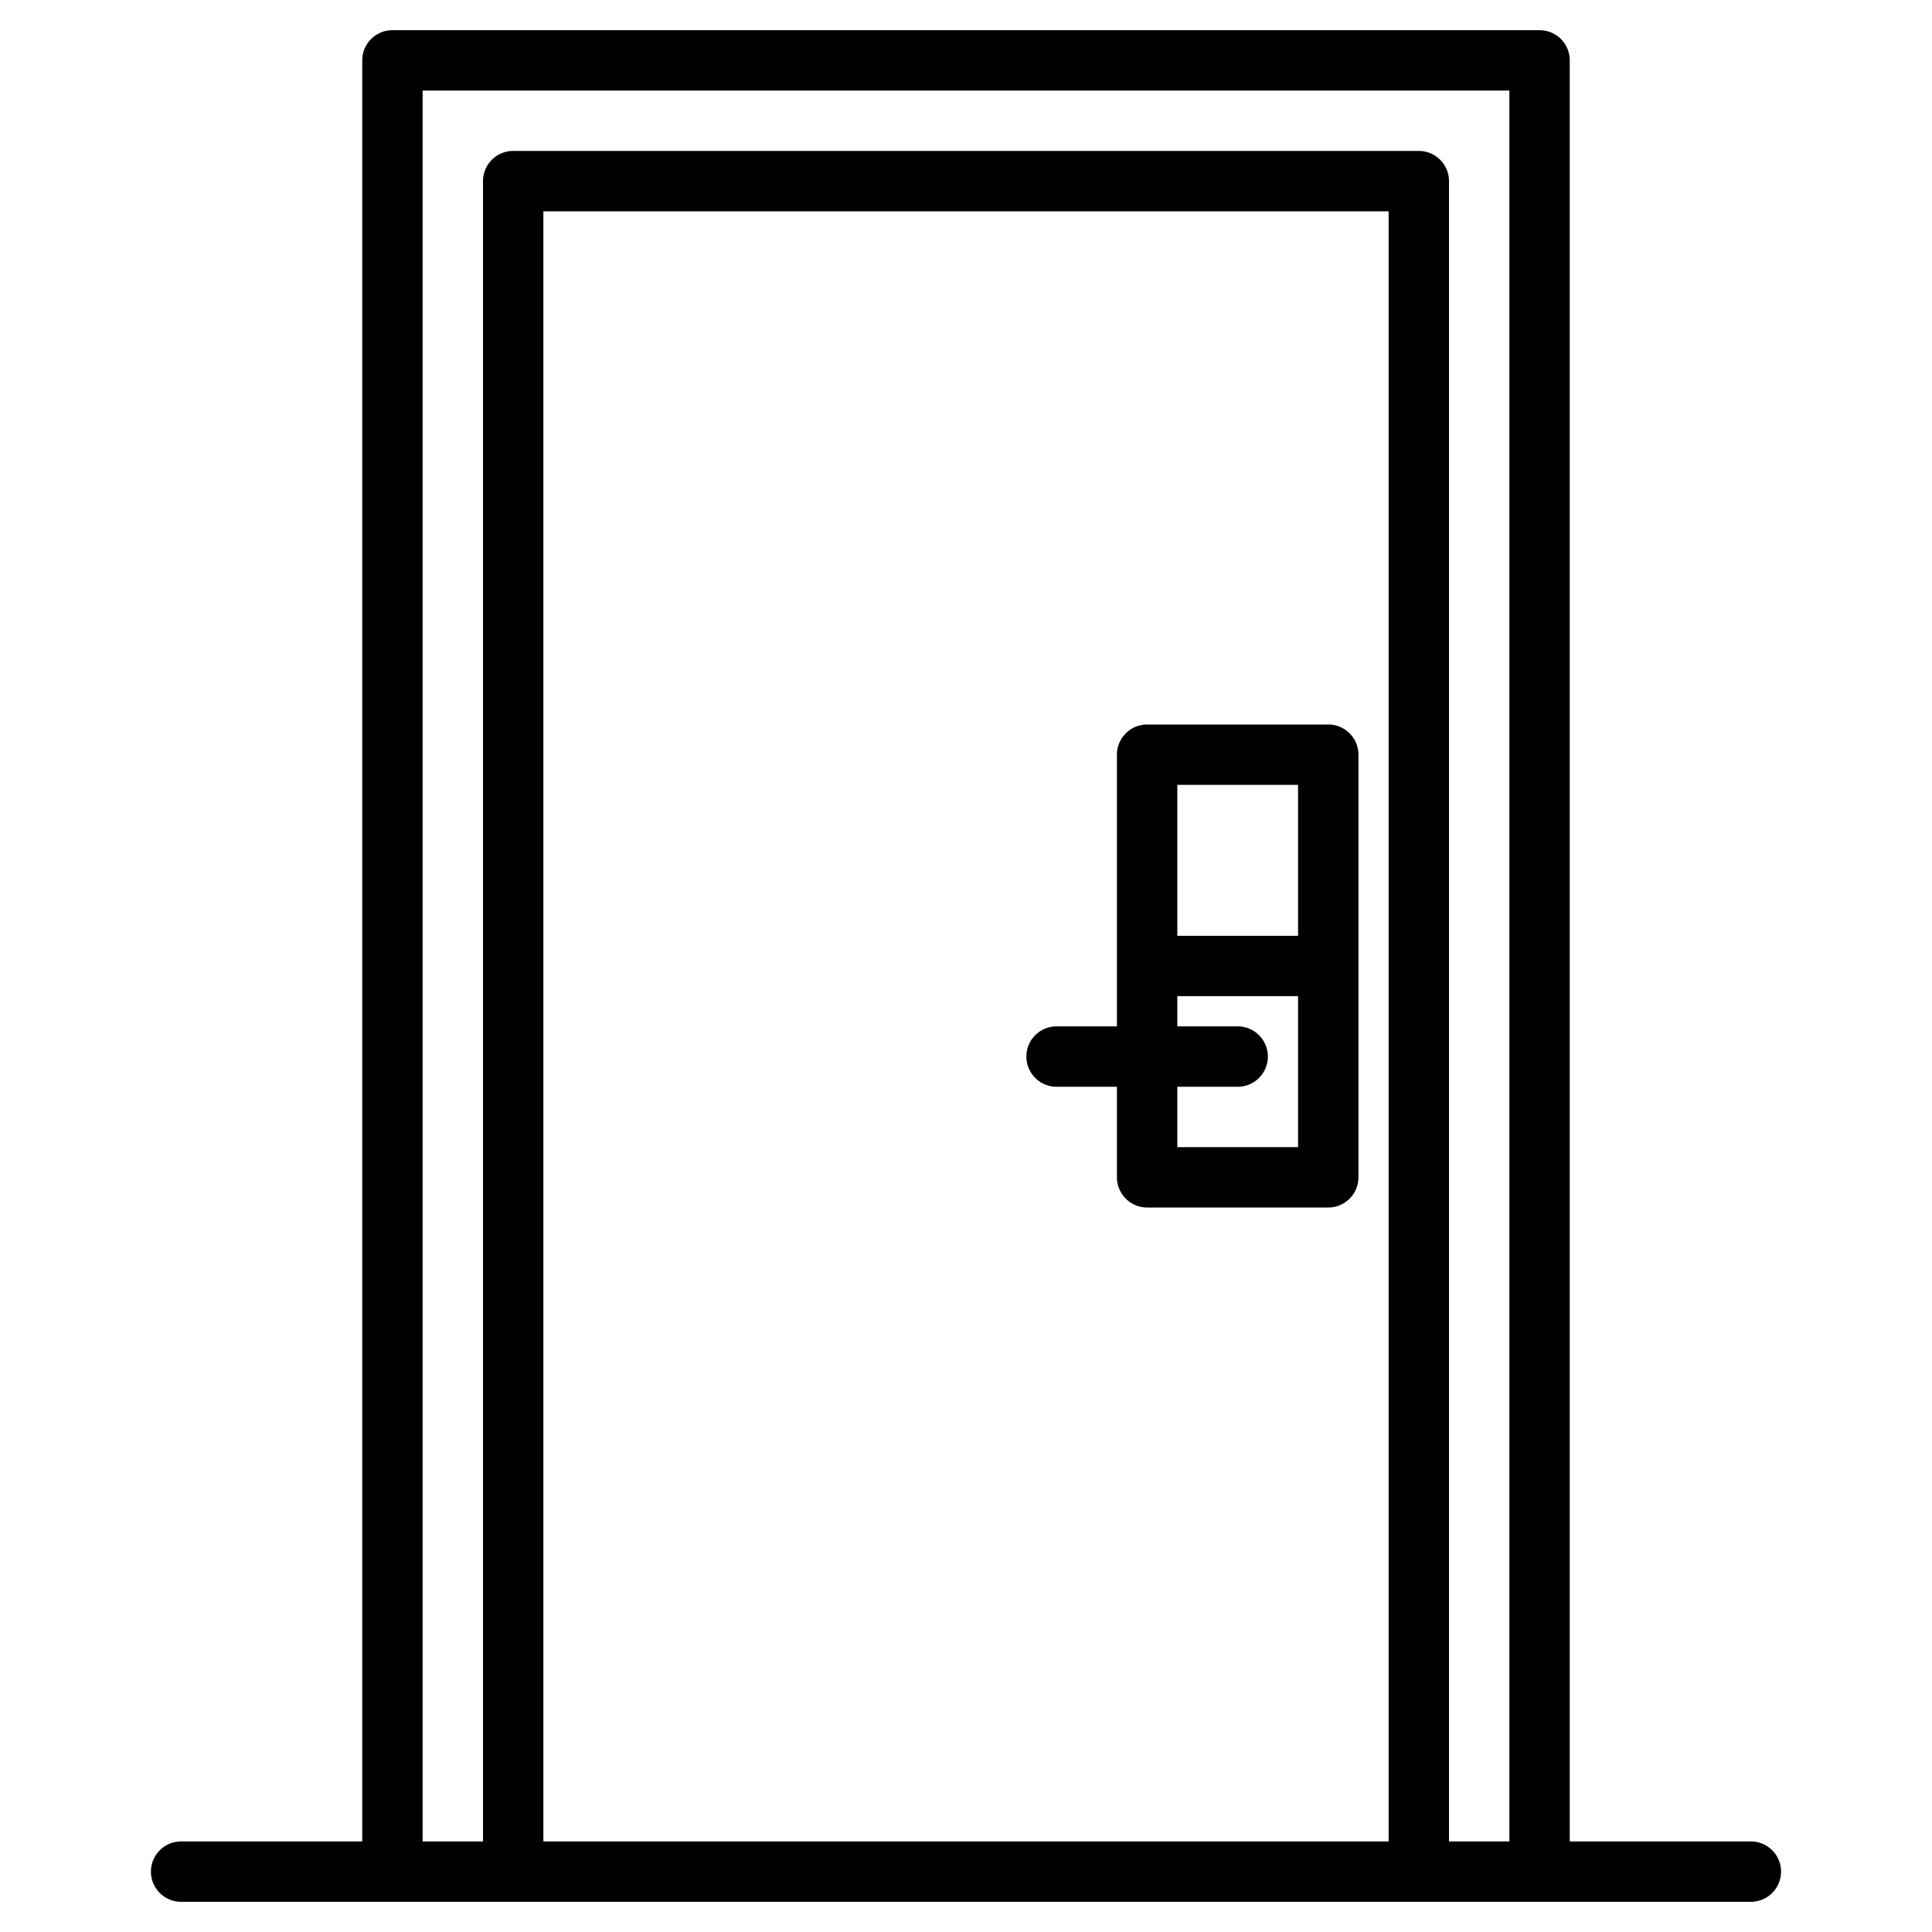
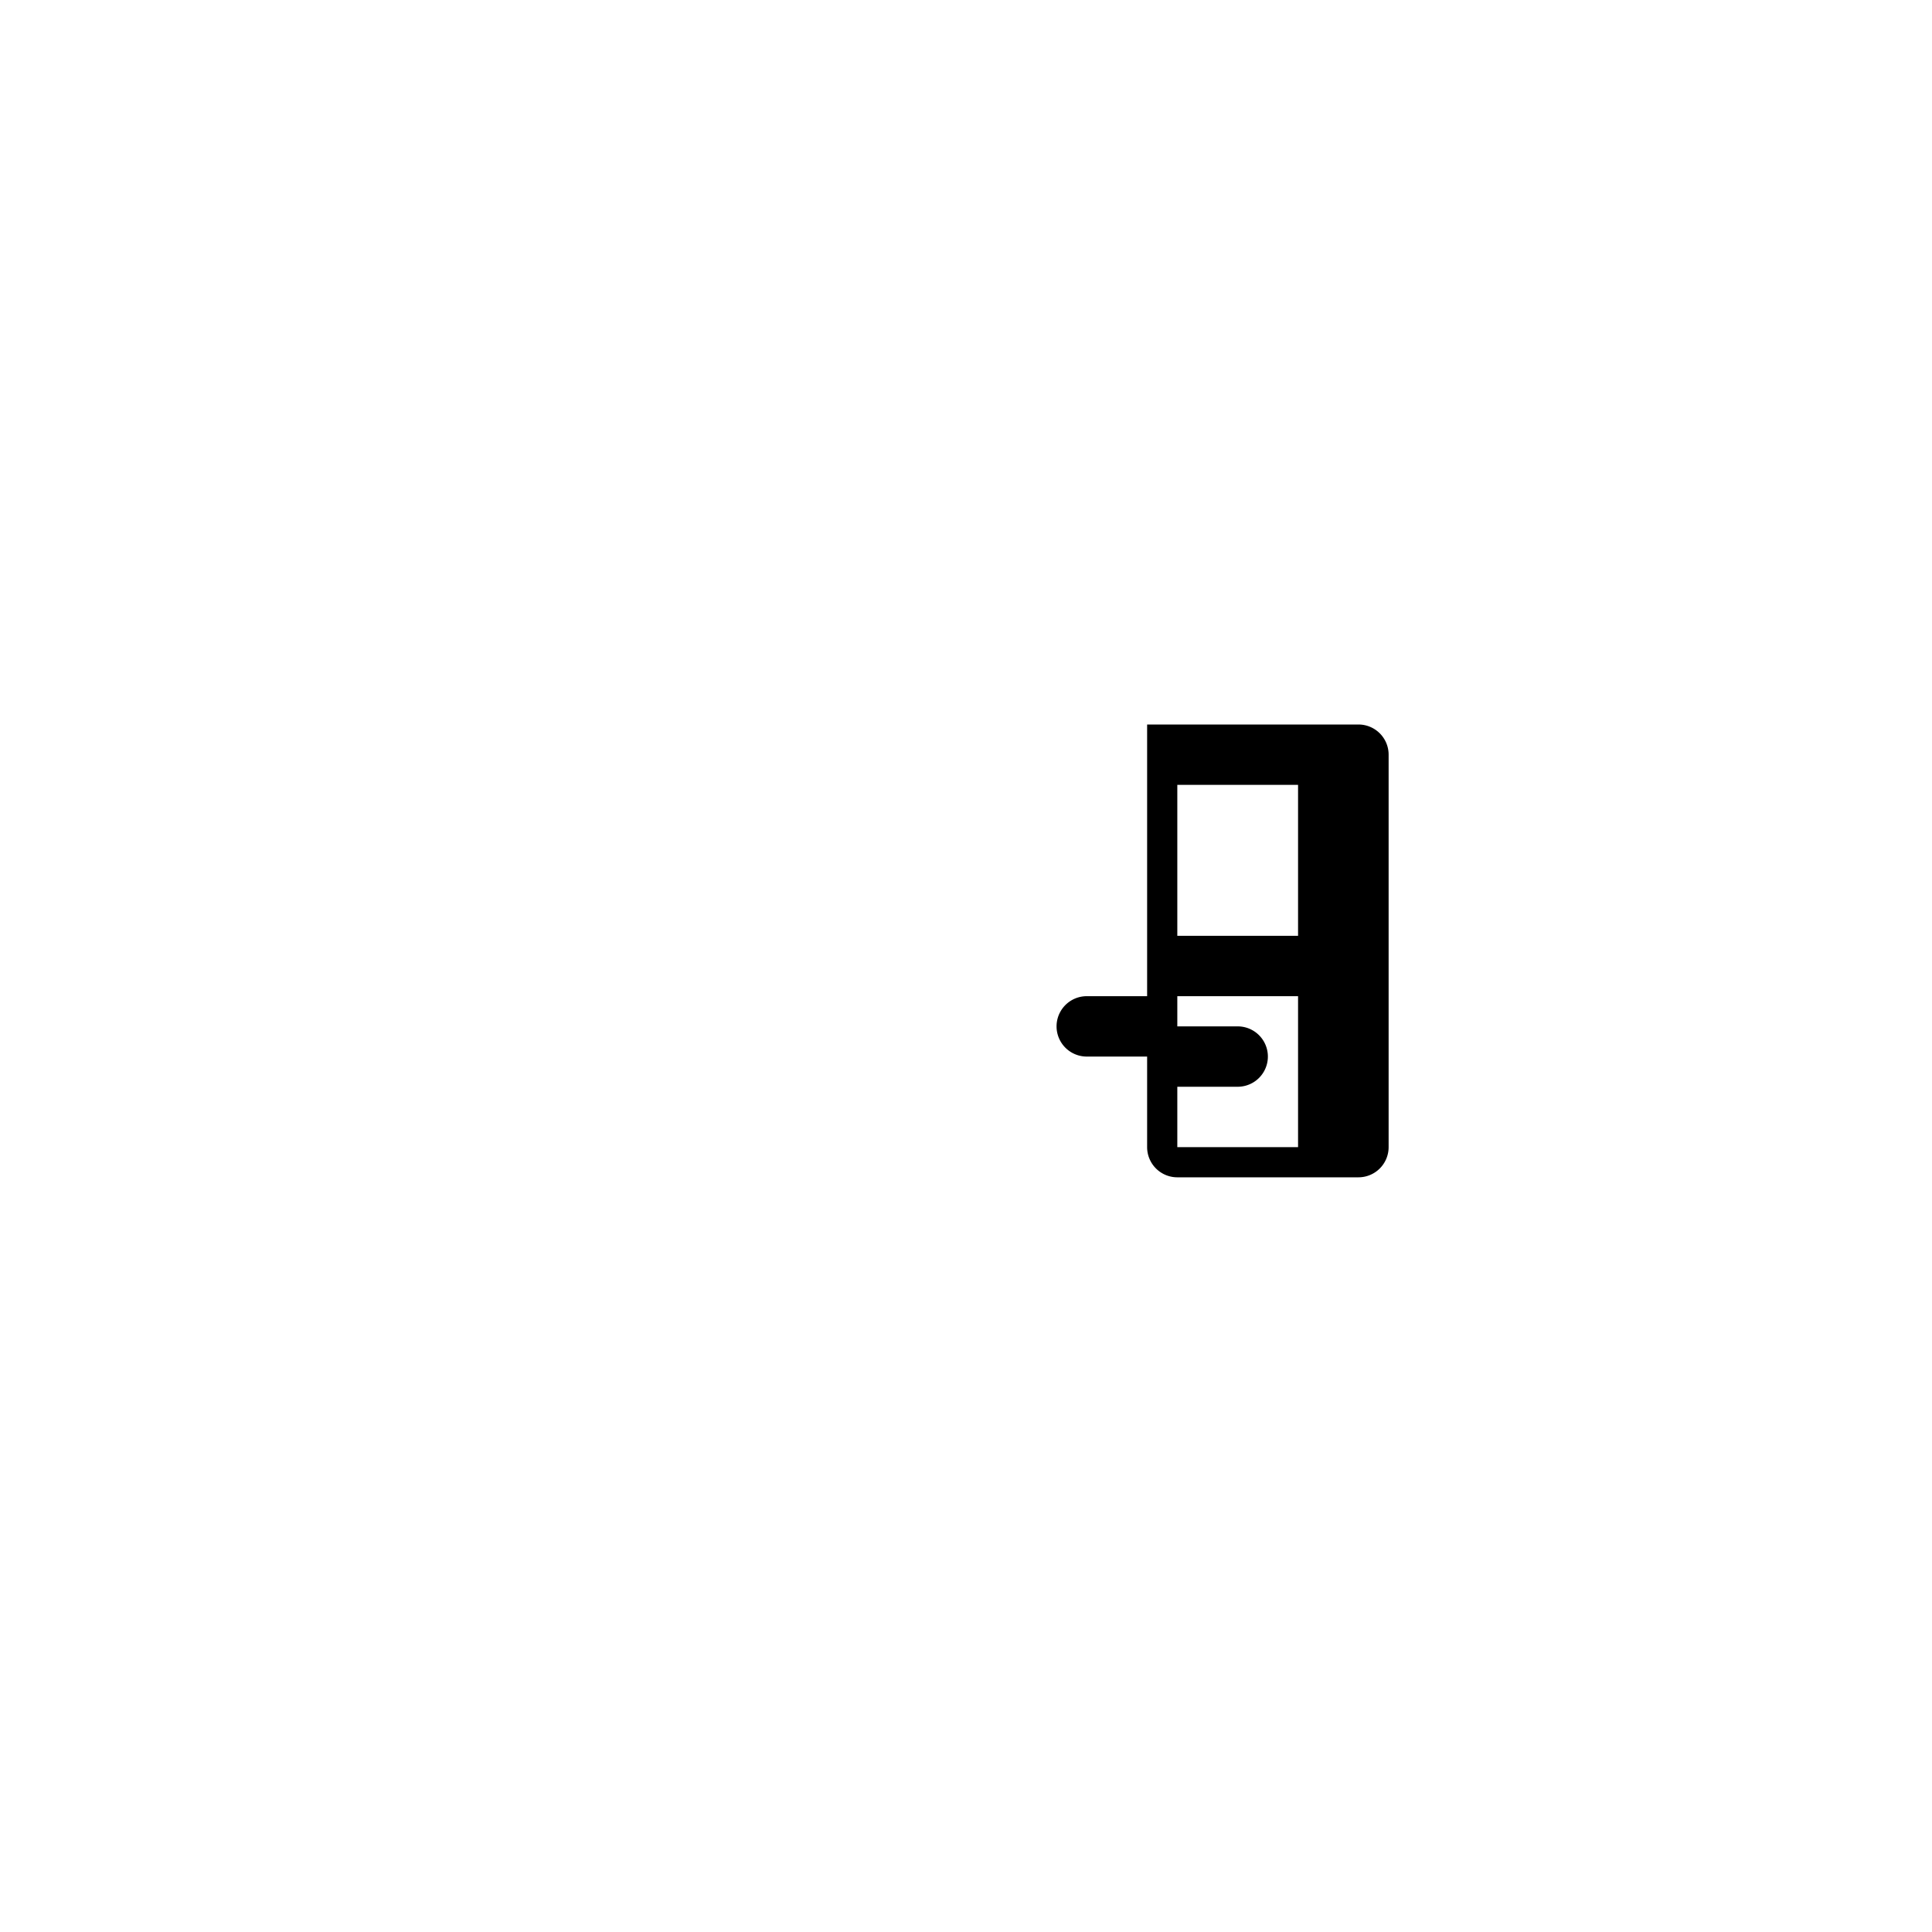
<svg xmlns="http://www.w3.org/2000/svg" xml:space="preserve" width="512" height="512" style="enable-background:new 0 0 512 512">
-   <path d="M464 488h-48V16a8 8 0 0 0-8-8H104a8 8 0 0 0-8 8v472H48a8 8 0 0 0 0 16h416a8 8 0 0 0 0-16zm-96 0H144V56h224zm32 0h-16V48a8 8 0 0 0-8-8H136a8 8 0 0 0-8 8v440h-16V24h288z" data-original="#000000" />
-   <path d="M352 192h-48a8 8 0 0 0-8 8v72h-16a8 8 0 0 0 0 16h16v24a8 8 0 0 0 8 8h48a8 8 0 0 0 8-8V200a8 8 0 0 0-8-8zm-8 112h-32v-16h16a8 8 0 0 0 0-16h-16v-8h32zm0-56h-32v-40h32z" data-original="#000000" />
+   <path d="M352 192h-48v72h-16a8 8 0 0 0 0 16h16v24a8 8 0 0 0 8 8h48a8 8 0 0 0 8-8V200a8 8 0 0 0-8-8zm-8 112h-32v-16h16a8 8 0 0 0 0-16h-16v-8h32zm0-56h-32v-40h32z" data-original="#000000" />
</svg>